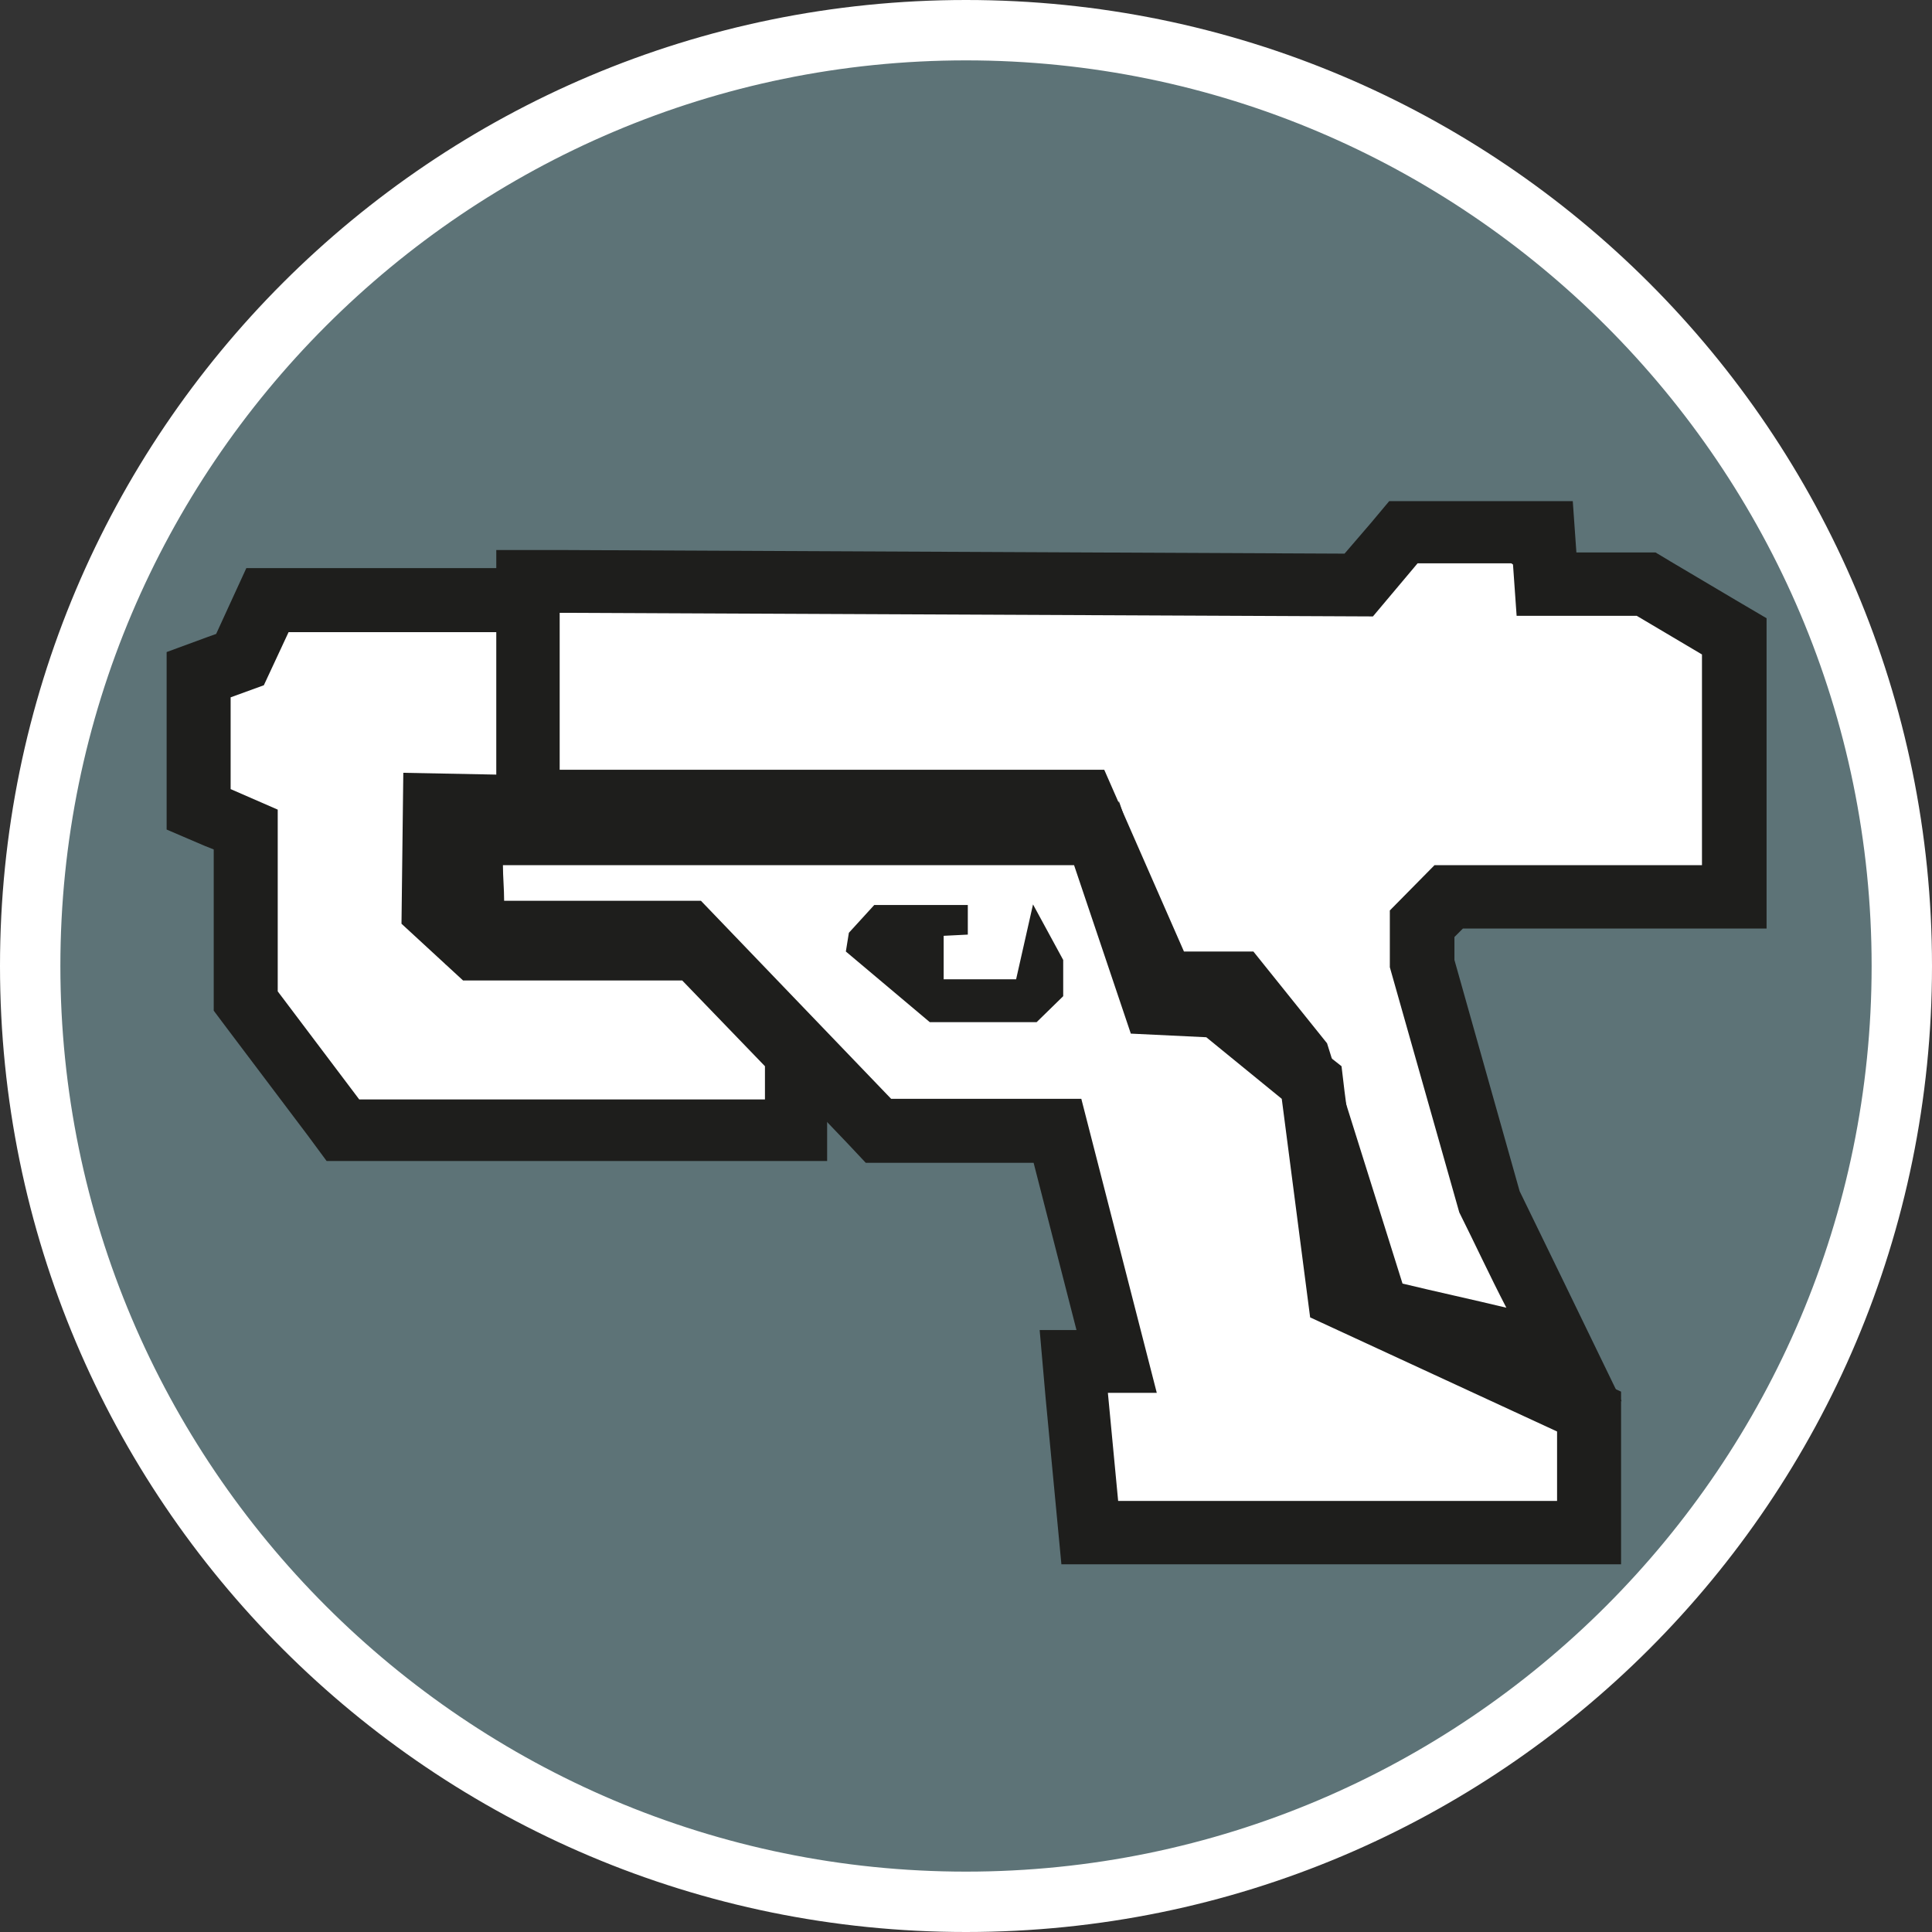
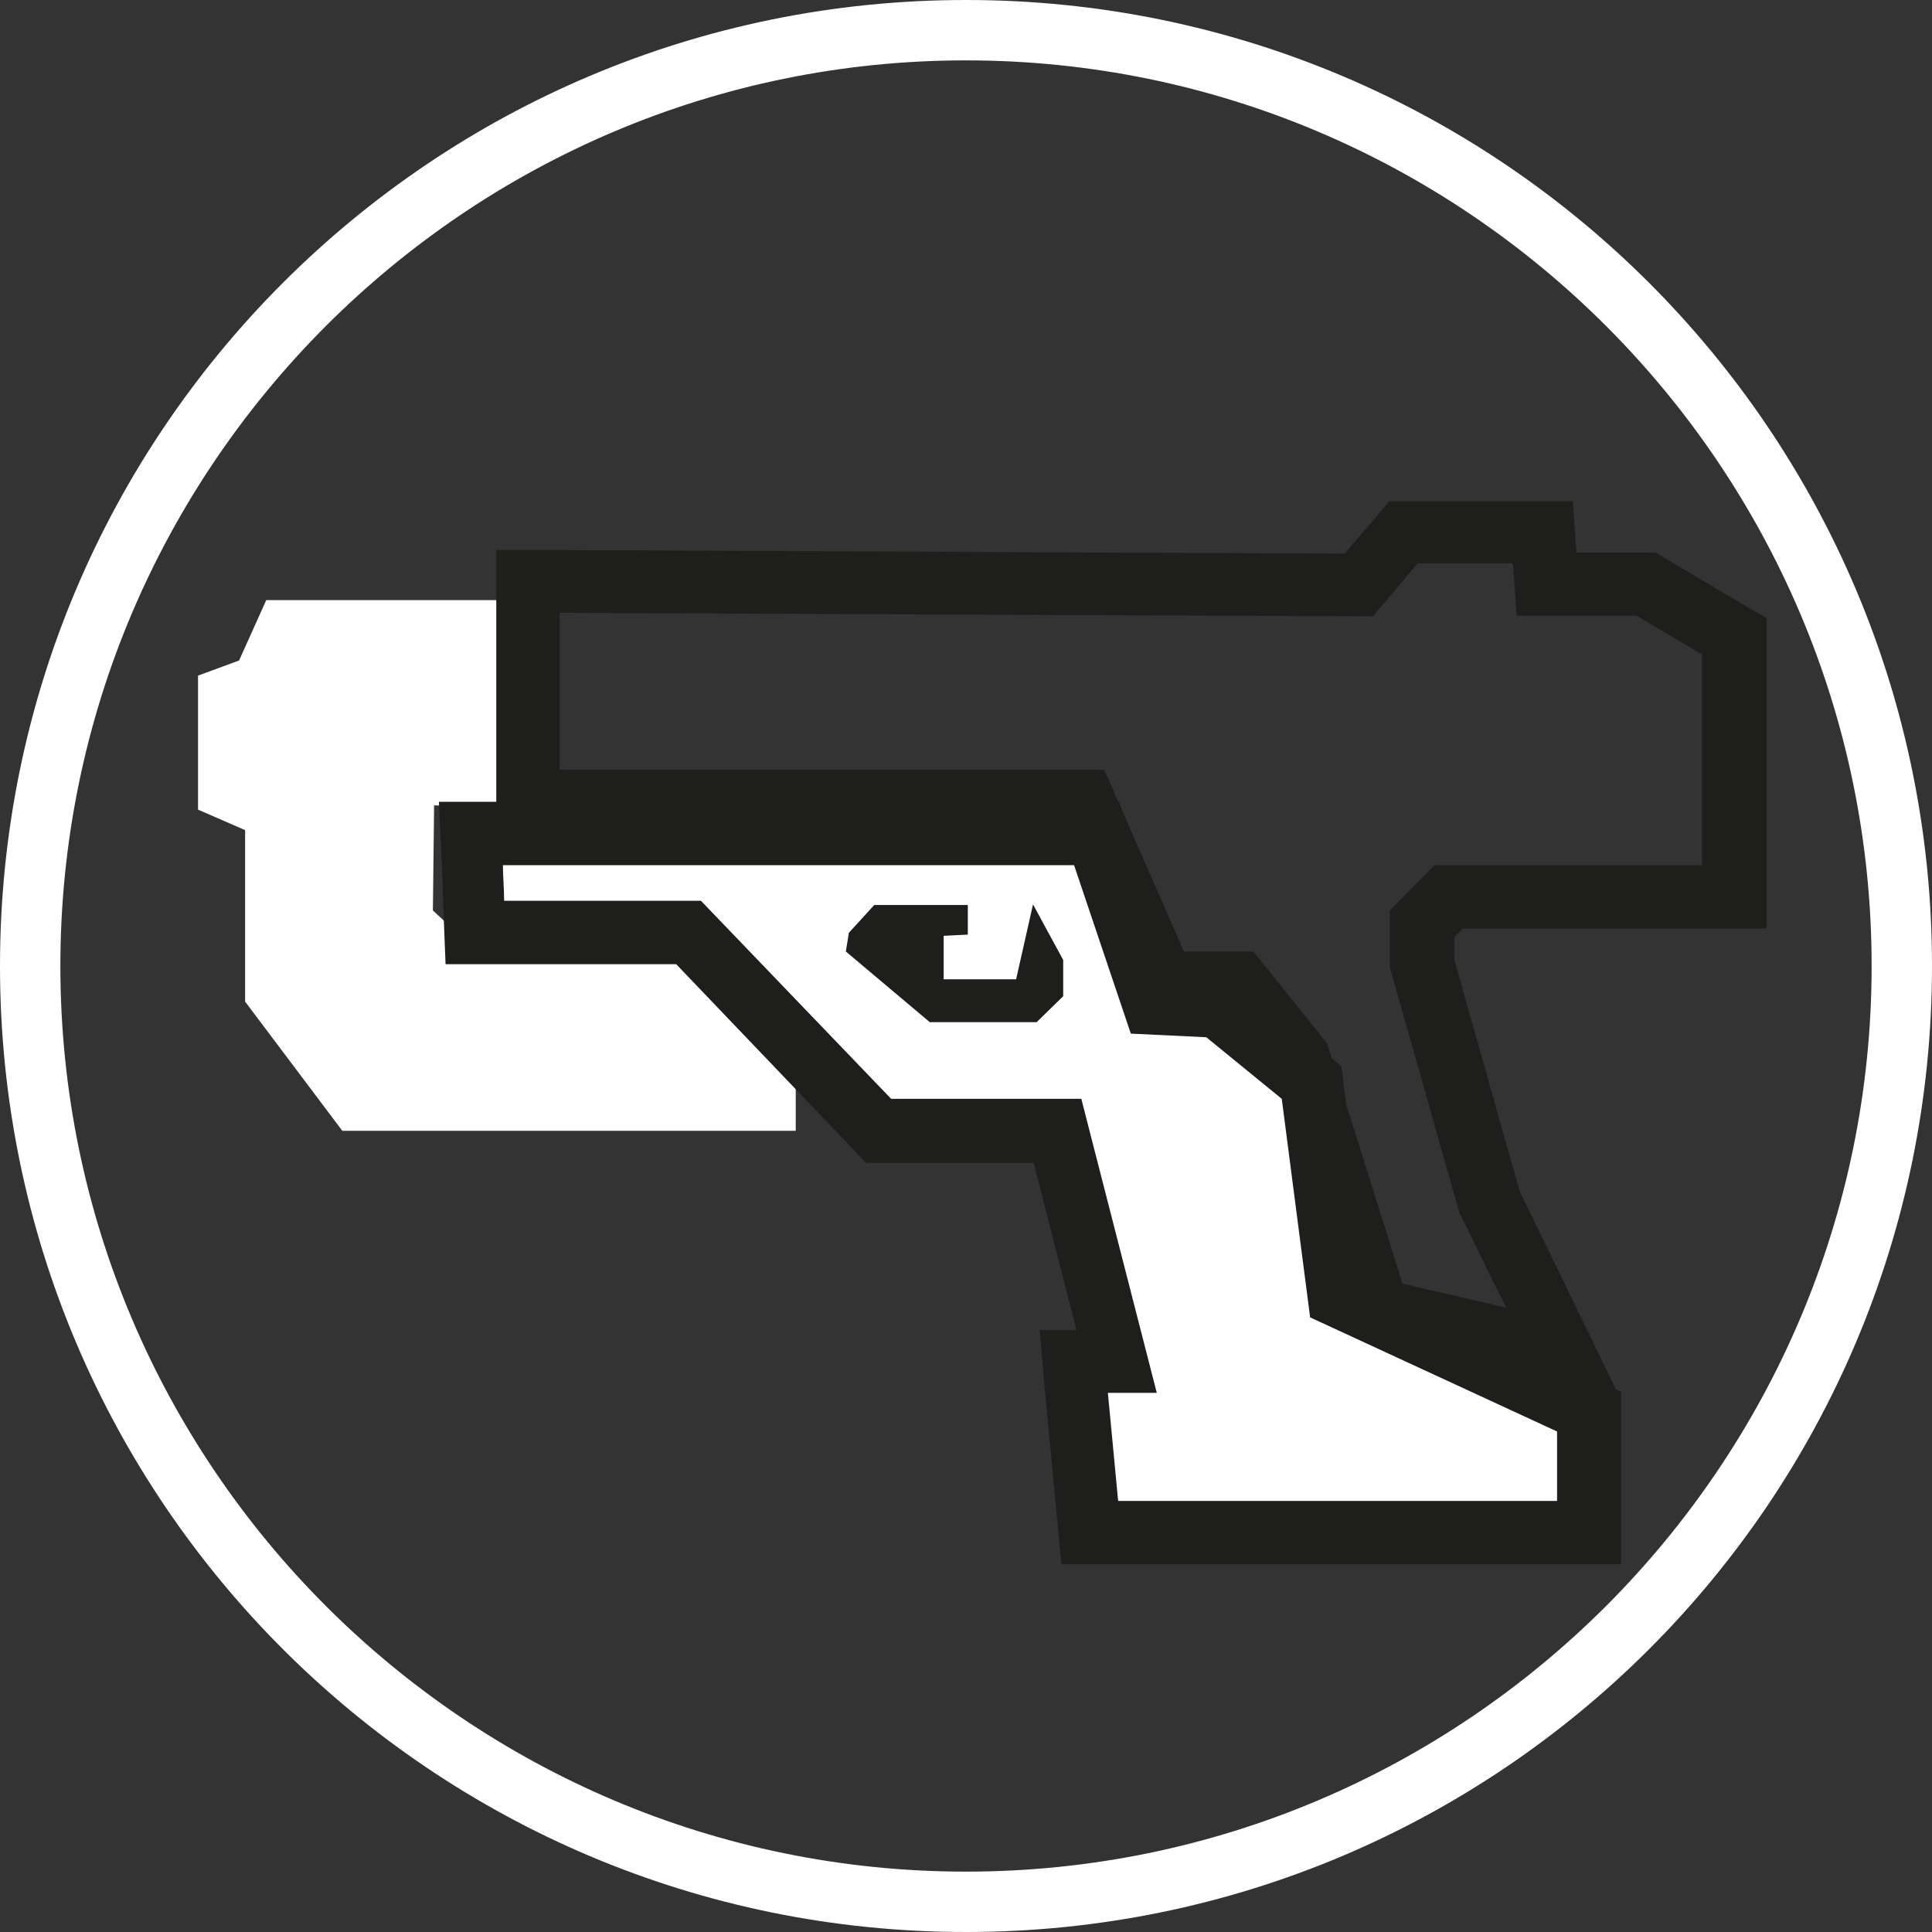
<svg xmlns="http://www.w3.org/2000/svg" id="uuid-82ee5b4b-a21c-4781-8d66-8857790279c7" width="32" height="32" viewBox="0 0 32 32">
  <rect x="0" y="0" width="32" height="32" fill="#333333" stroke="none" />
  <defs>
    <style>.uuid-e71d3902-3226-4ff2-b7ce-7c32c87a8c29{fill:#fff;}.uuid-92da277b-ef80-4baf-a048-c3cd2e4007eb{fill:#1e1e1c;}.uuid-2c9a4a31-bd90-425a-96f1-3261f83310b1{fill:#5d7377;}</style>
  </defs>
-   <path class="uuid-2c9a4a31-bd90-425a-96f1-3261f83310b1" d="M16,31.5C7.45,31.5.5,24.55.5,16S7.45.5,16,.5s15.5,6.95,15.5,15.5-6.95,15.5-15.5,15.5Z" />
  <path class="uuid-e71d3902-3226-4ff2-b7ce-7c32c87a8c29" d="M16,1c8.27,0,15,6.73,15,15s-6.73,15-15,15S1,24.27,1,16,7.73,1,16,1M16,0C7.16,0,0,7.16,0,16s7.16,16,16,16,16-7.16,16-16S24.84,0,16,0h0Z" />
  <polygon class="uuid-e71d3902-3226-4ff2-b7ce-7c32c87a8c29" points="5.67 18.73 4.06 16.59 4.06 13.75 3.28 13.41 3.28 11.19 3.96 10.94 4.41 9.94 8.75 9.94 8.75 13.37 7.19 13.34 7.17 15.08 7.86 15.72 11.5 15.72 13.18 17.45 13.18 18.73 5.67 18.73" />
-   <path class="uuid-92da277b-ef80-4baf-a048-c3cd2e4007eb" d="M8.23,10.46v2.37l-1.55-.03-.03,2.5,1.02.94h3.63l1.37,1.42v.55h-6.72l-1.35-1.79v-3.01l-.78-.34v-1.52l.55-.2.41-.88h3.48M9.28,9.41h-5.2l-.28.61-.22.48-.14.05-.68.25v2.94l.63.27.15.06v2.67l.21.28,1.35,1.79.31.42h8.29v-2.01l-.29-.3-1.37-1.42-.3-.31h-3.66l-.37-.35v-.98h.51s1.07.03,1.07.03v-4.49h-.01Z" />
-   <polygon class="uuid-e71d3902-3226-4ff2-b7ce-7c32c87a8c29" points="22.83 21.73 21.52 17.54 20.52 16.29 19.27 16.29 17.96 13.29 8.75 13.29 8.75 9.64 22.52 9.71 23.26 8.83 25.54 8.83 25.61 9.68 27.26 9.68 28.72 10.54 28.72 14.86 23.99 14.86 23.55 15.31 23.55 15.97 24.68 19.95 25.11 20.81 25.9 22.44 22.83 21.73" />
  <path class="uuid-92da277b-ef80-4baf-a048-c3cd2e4007eb" d="M25.06,9.35l.06.85h1.99l1.08.64v3.49h-4.43l-.74.75v.94l1.15,4.06c.26.52.51,1.06.78,1.58-.58-.14-1.14-.26-1.72-.4l-1.25-3.98-1.22-1.52h-1.15l-1.32-3.01h-9.02v-2.6l13.47.06.74-.88h1.55M26.02,8.3h-3.01l-.31.37-.43.5-12.99-.06h-1.06v4.7h9.38l1.04,2.38.27.63h1.33l.78.98,1.2,3.8.18.57.59.14.86.2.86.2,2.15.5-.96-1.98-.73-1.5-1.08-3.83v-.38l.14-.14h5.03v-5.14l-.51-.3-1.08-.64-.25-.15h-1.31l-.06-.85h0Z" />
  <path class="uuid-e71d3902-3226-4ff2-b7ce-7c32c87a8c29" d="M18.06,25.38l-.27-2.84h.71l-.98-3.82h-2.96l-3.15-3.28h-3.53l-.07-1.64h10.36l.95,2.81,1.07.05,1.54,1.25.46,3.53,4.13,1.91v2.01h-8.27ZM15.1,16v-.49h-.4l-.08.09.48.41h0Z" />
  <path class="uuid-92da277b-ef80-4baf-a048-c3cd2e4007eb" d="M17.79,14.33l.94,2.79,1.25.06,1.25,1.02.47,3.62,4.09,1.89v1.15h-7.27l-.17-1.79h.81l-1.25-4.87h-3.15l-3.15-3.28h-3.26c0-.2-.02-.4-.02-.59h9.44M15.63,16.22v-.72l.4-.02v-.49h-1.55l-.42.46-.05.31,1.39,1.17h1.77l.44-.43v-.6l-.5-.92-.28,1.24h-1.17M18.55,13.28H7.27l.05,1.09.02.59.04,1.01h3.82l2.83,2.96.31.33h2.78l.71,2.77h-.61l.1,1.14.17,1.79.09.95h9.27v-2.86l-.61-.28-3.57-1.65-.4-3.04-.05-.42-.33-.26-1.25-1.02-.26-.21-.34-.02-.55-.03-.71-2.12-.24-.71h-.02Z" />
</svg>